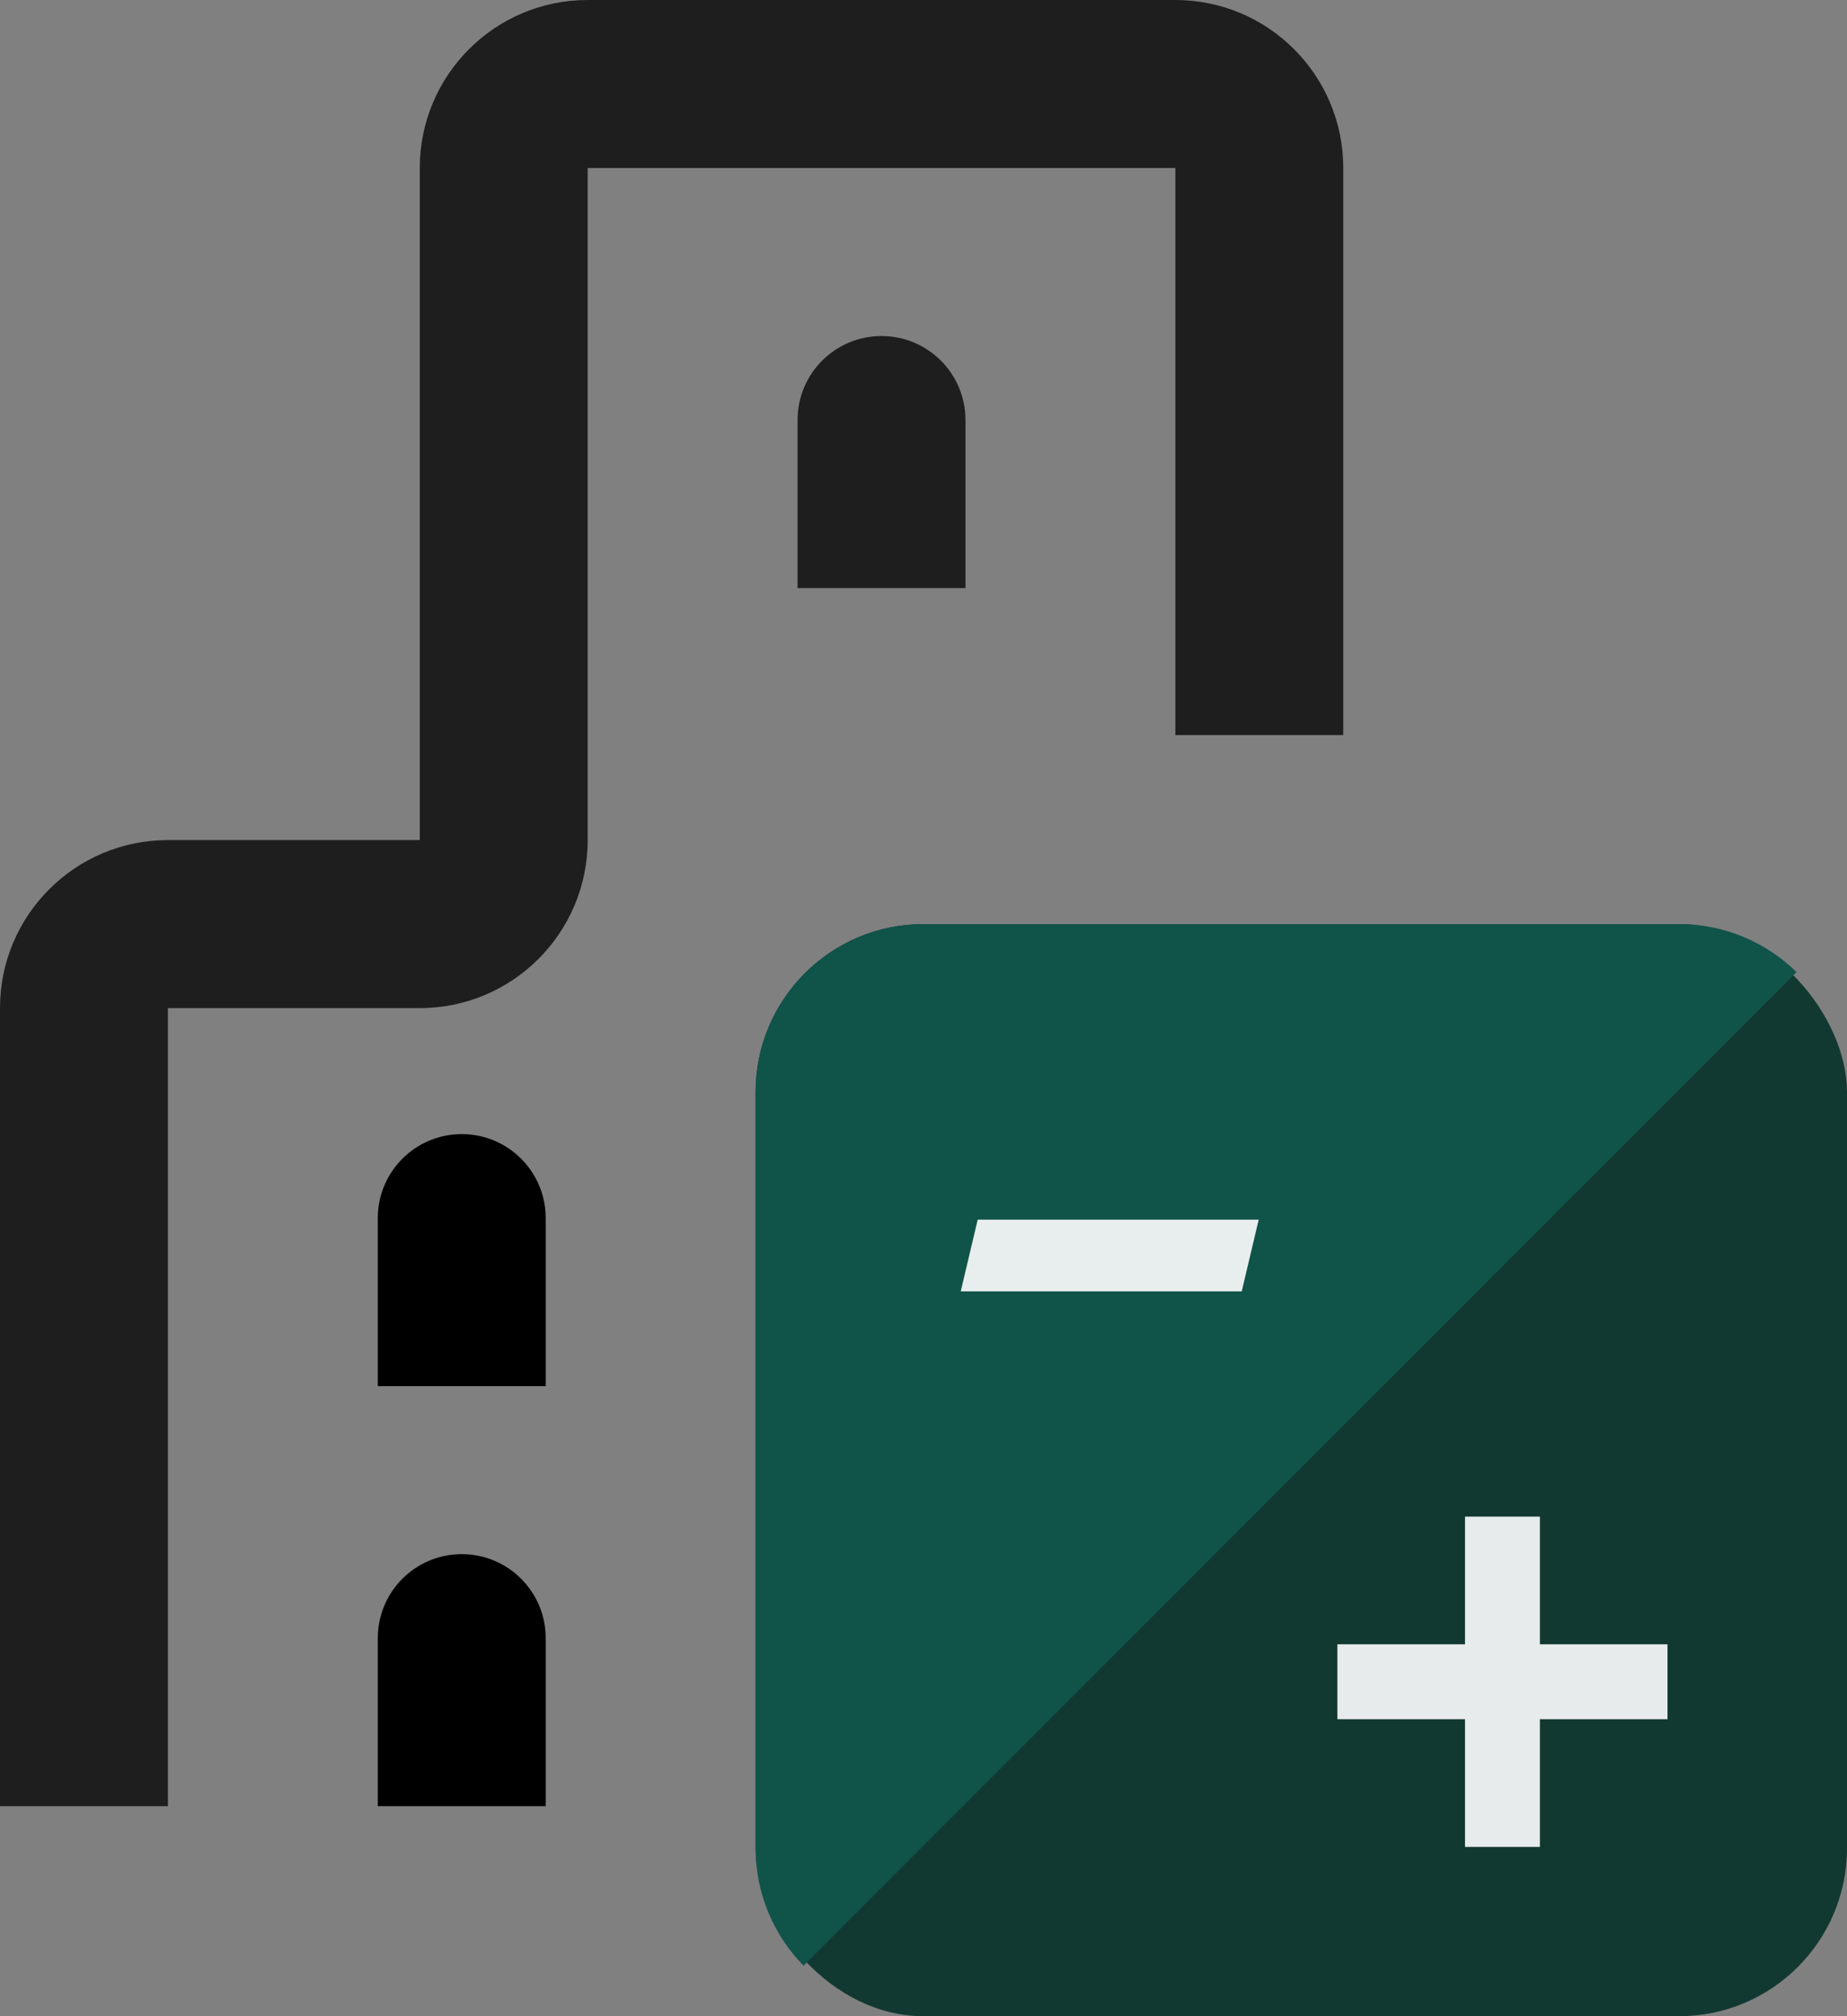
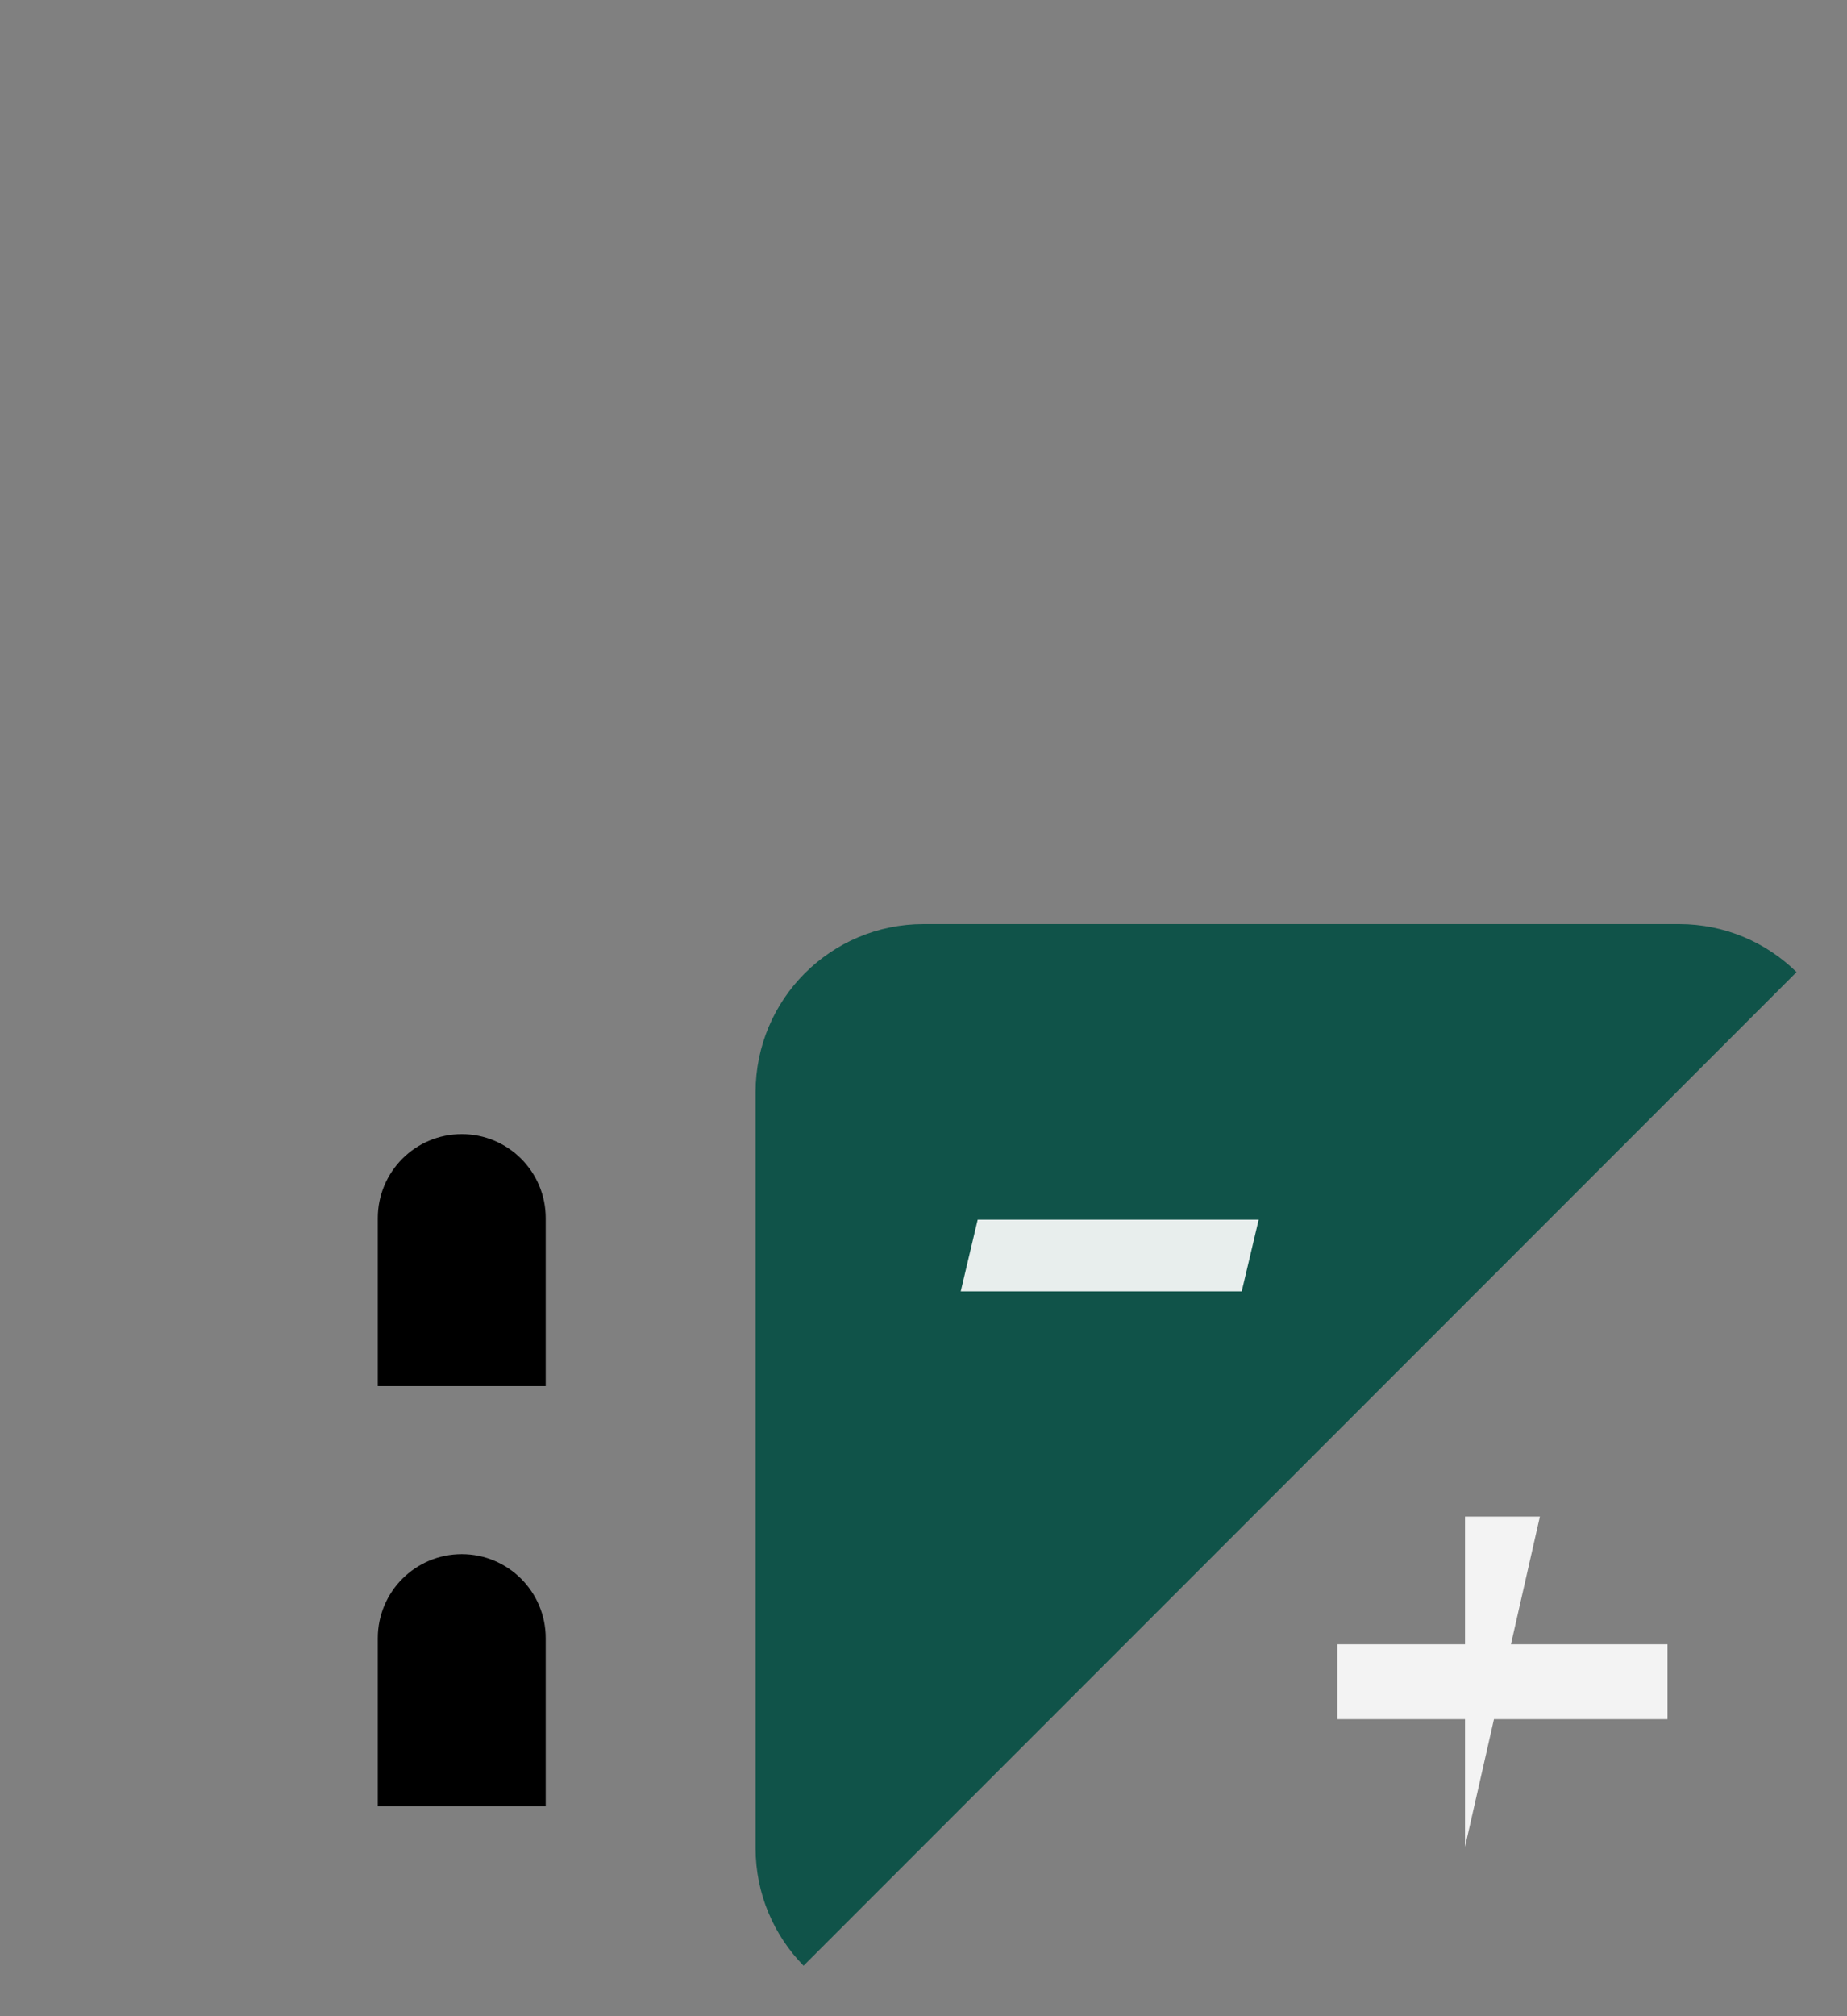
<svg xmlns="http://www.w3.org/2000/svg" width="44" height="48" viewBox="0 0 44 48" fill="none">
  <rect x="0" y="0" width="44" height="48" fill="#808080" stroke="none" />
-   <path d="M28 4H14V20C14 22.209 12.209 24 10 24H4V43H0V24C0 21.791 1.791 20 4 20H10V4C10 1.791 11.791 0 14 0H28C30.209 0 32 1.791 32 4V17.5H28V4Z" fill="#1E1E1E" />
-   <rect x="18" y="22" width="26" height="26" rx="4" fill="#123832" />
  <path d="M13 33L9 33L9 29C9 27.895 9.895 27 11 27C12.105 27 13 27.895 13 29L13 33Z" fill="black" />
  <path d="M13 43L9 43L9 39C9 37.895 9.895 37 11 37C12.105 37 13 37.895 13 39L13 43Z" fill="black" />
-   <path d="M23 14L19 14L19 10C19 8.895 19.895 8 21 8C22.105 8 23 8.895 23 10L23 14Z" fill="#1E1E1E" />
  <path d="M40 22C41.089 22 42.077 22.436 42.798 23.143L19.143 46.798C18.436 46.077 18 45.089 18 44V26C18 23.791 19.791 22 22 22H40Z" fill="#105349" />
  <path opacity="0.9" d="M29.985 29.037L29.581 30.744H22.887L23.291 29.037H29.985Z" fill="white" />
-   <path opacity="0.9" d="M31.86 39.146L39.724 39.146L39.724 40.93L31.86 40.93L31.86 39.146ZM34.9 36.106L36.684 36.106L36.684 43.97L34.9 43.97L34.9 36.106Z" fill="white" />
+   <path opacity="0.9" d="M31.86 39.146L39.724 39.146L39.724 40.93L31.86 40.93L31.86 39.146ZM34.9 36.106L36.684 36.106L34.9 43.97L34.9 36.106Z" fill="white" />
</svg>